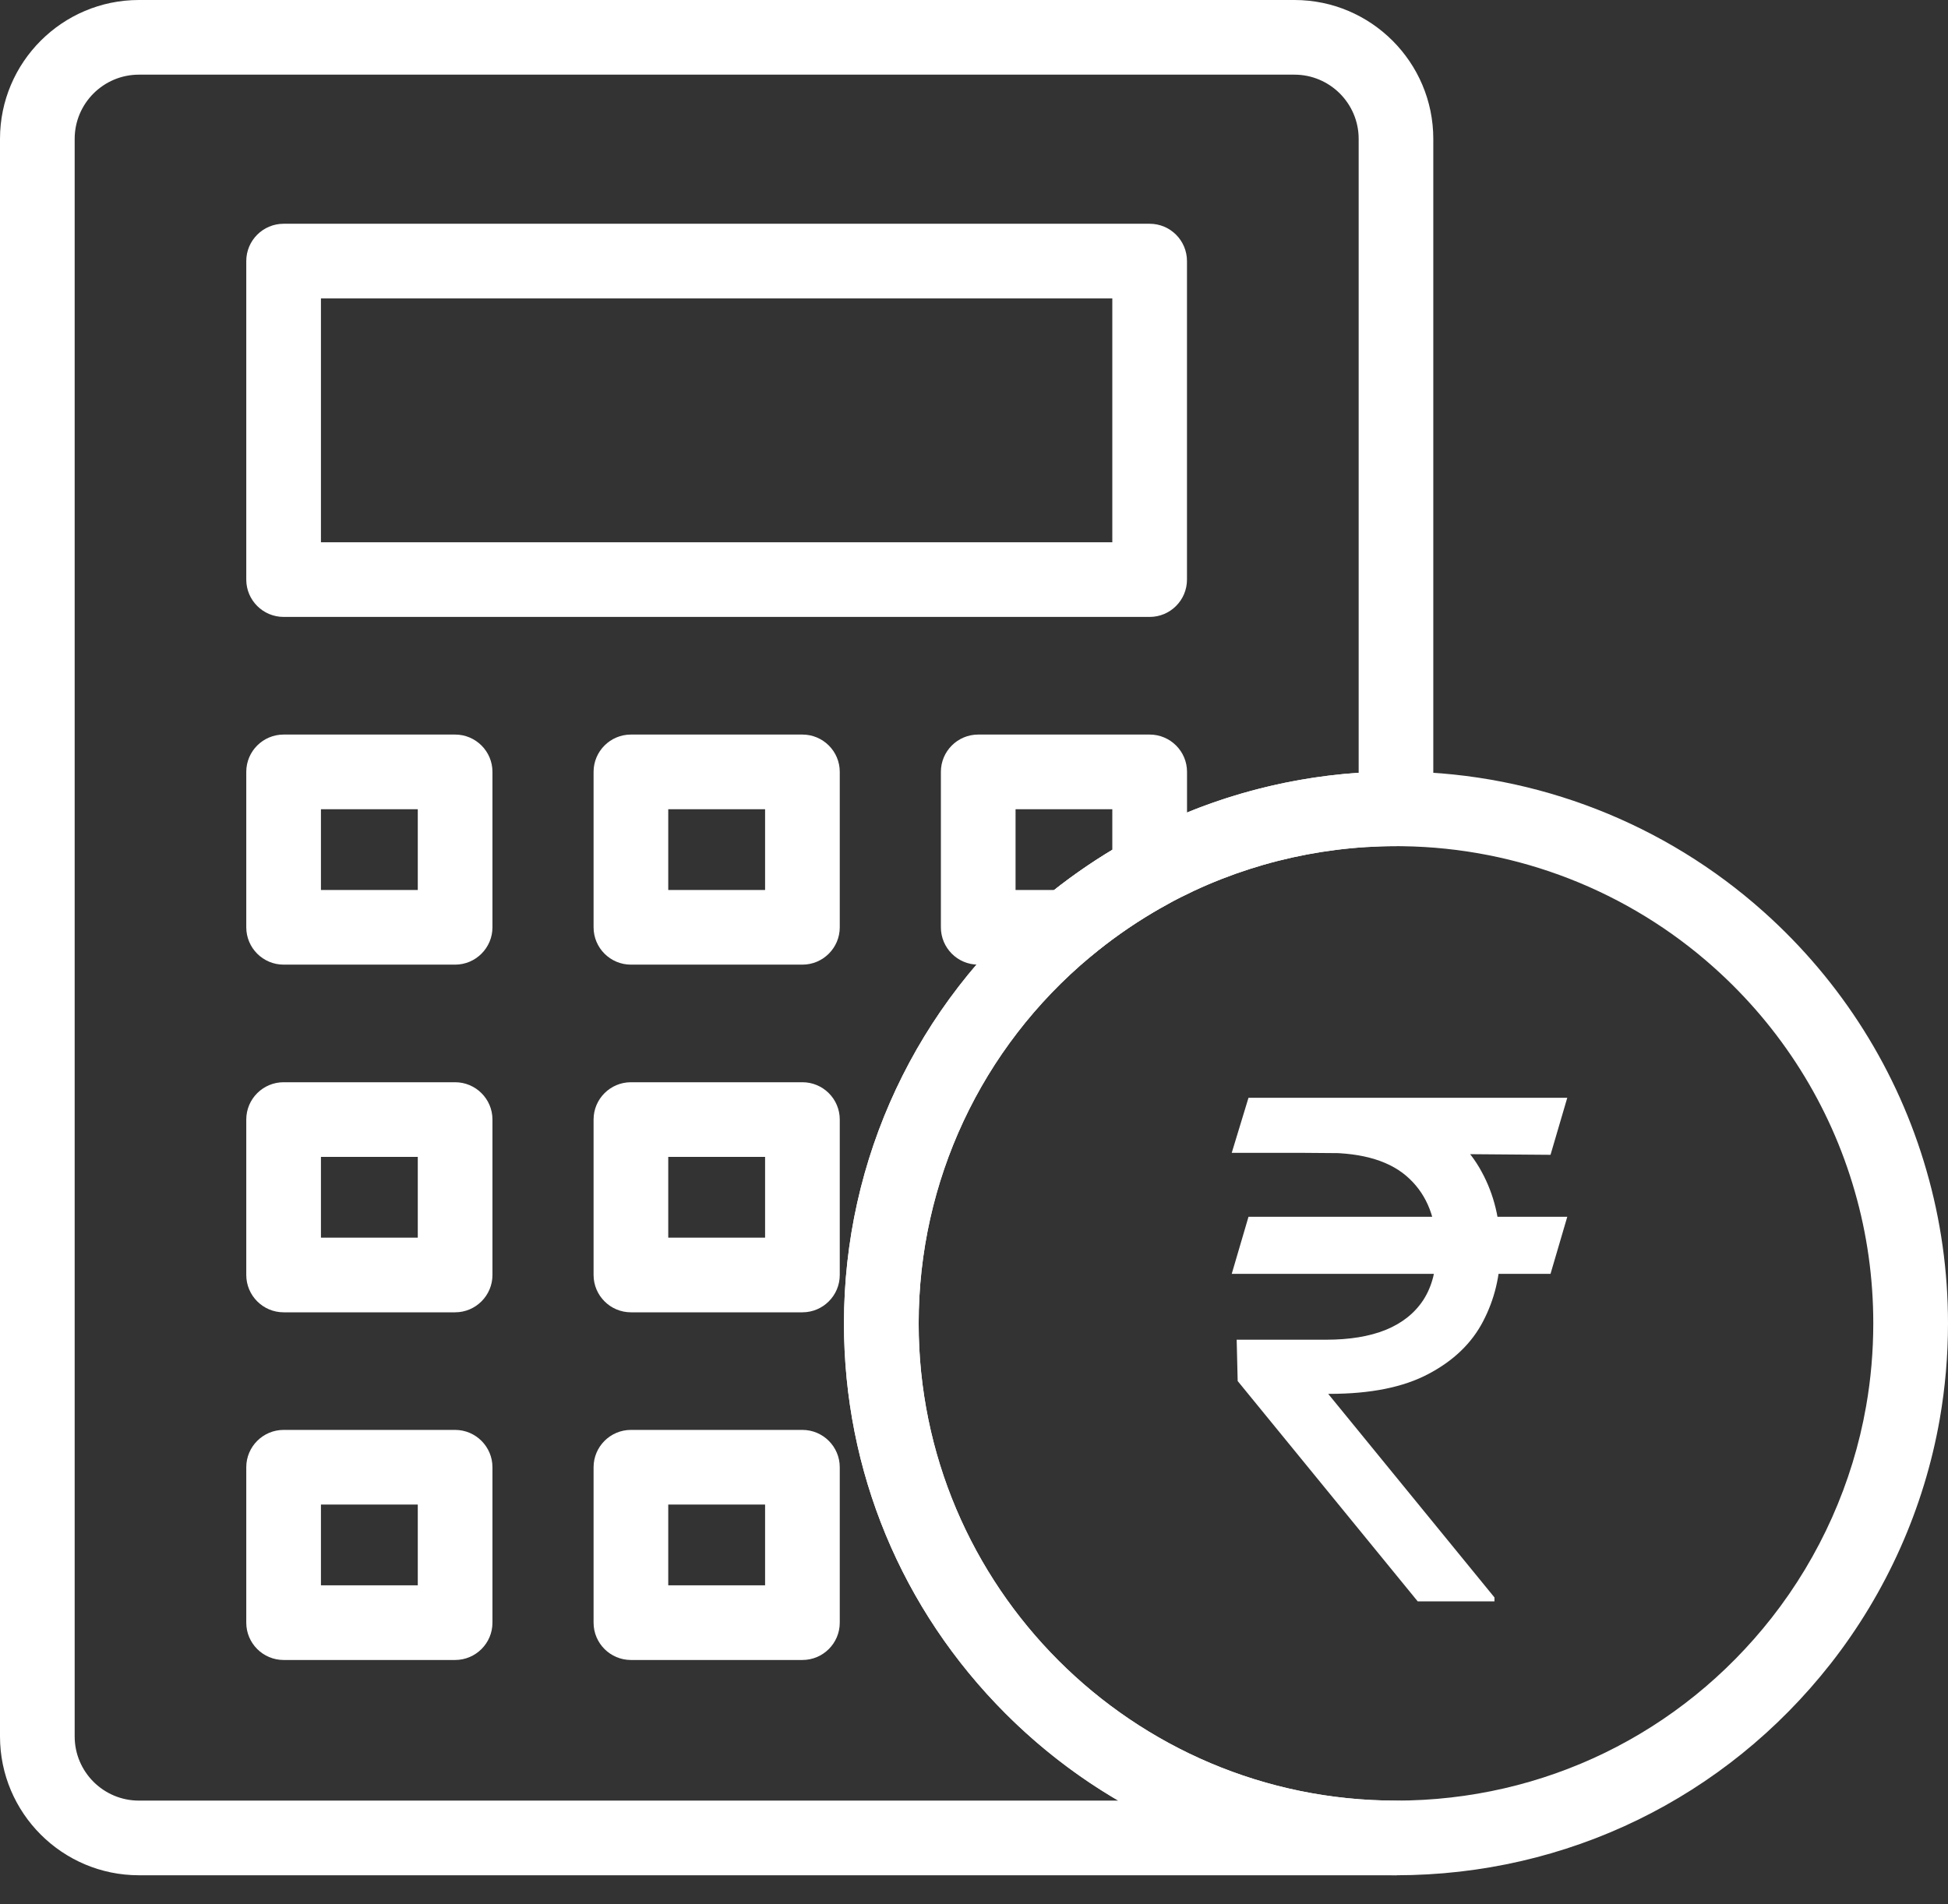
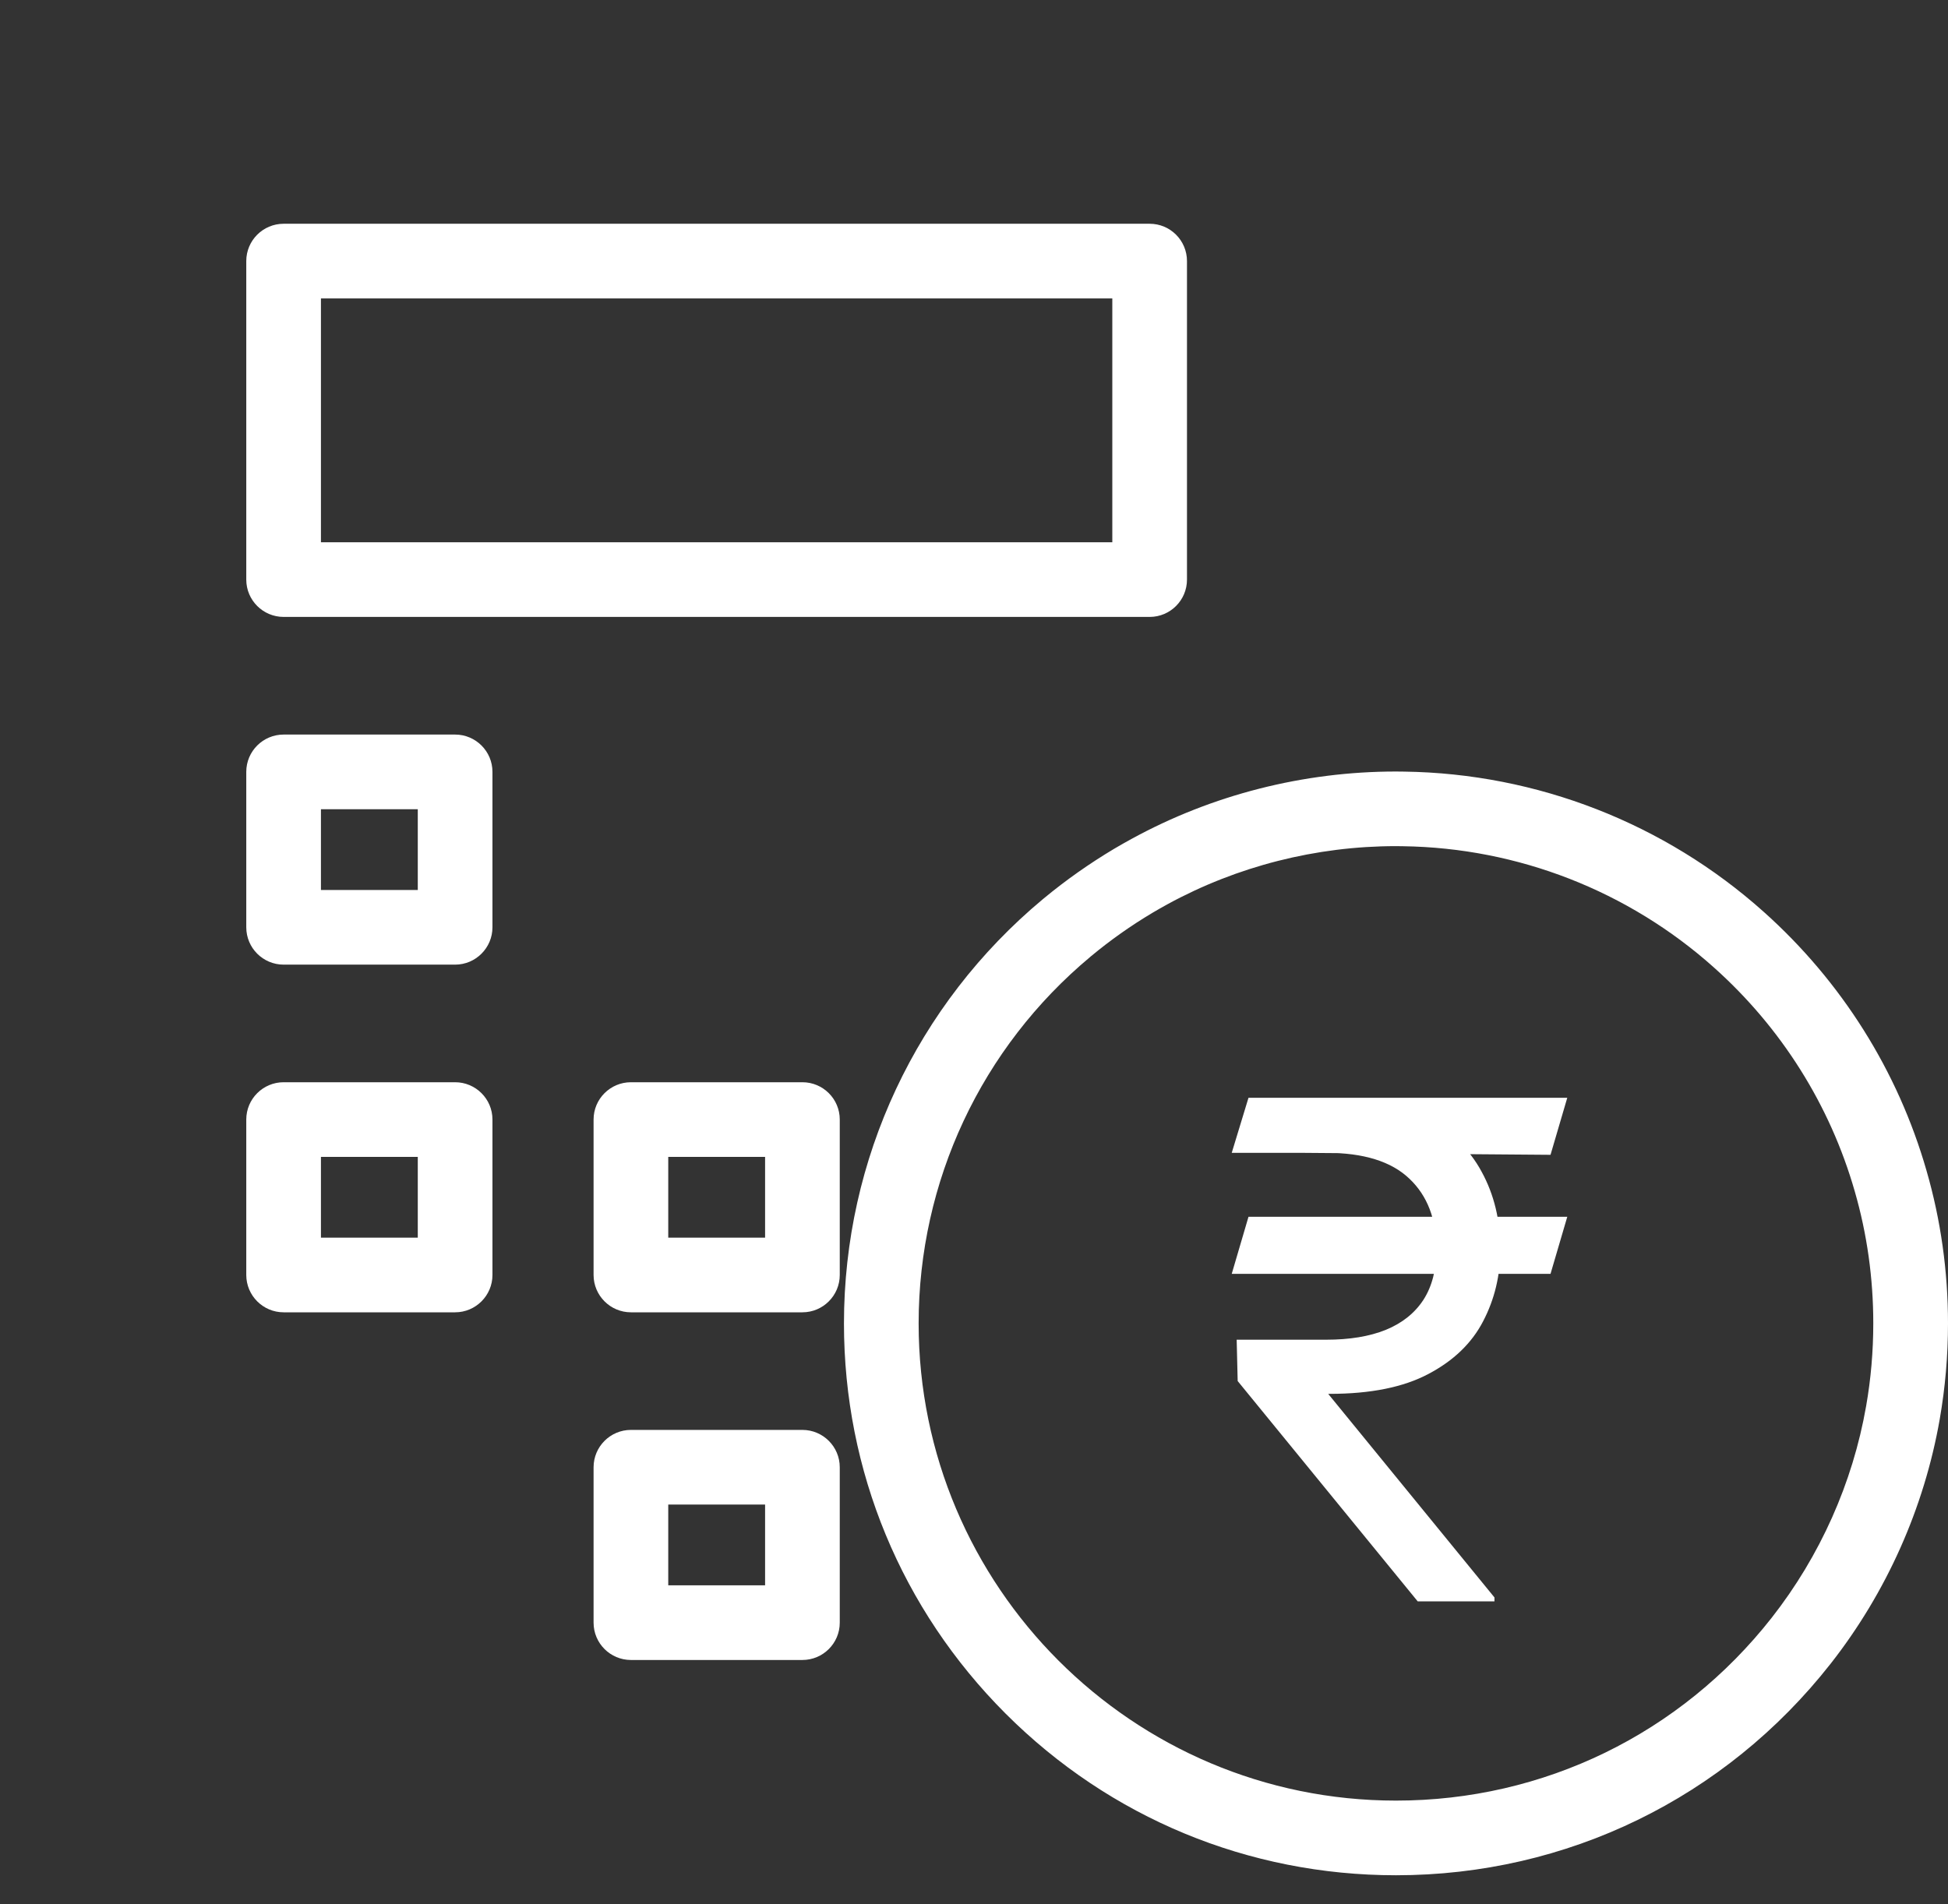
<svg xmlns="http://www.w3.org/2000/svg" width="45" height="44" viewBox="0 0 45 44" fill="none">
  <rect x="0" y="0" width="45" height="44" fill="#333333" stroke="none" />
-   <path d="M32.248 43.328H3.209C1.439 43.328 0 41.889 0 40.12V3.209C0 1.439 1.439 0 3.209 0H29.902C31.671 0 33.11 1.439 33.11 3.209V18.688C33.11 19.164 32.724 19.55 32.248 19.55C30.402 19.55 28.578 20.014 26.971 20.892C26.844 20.961 26.73 21.026 26.622 21.091C26.123 21.388 25.648 21.723 25.209 22.089C25.208 22.089 25.207 22.09 25.207 22.091C25.2 22.097 25.192 22.104 25.183 22.111C22.665 24.214 21.222 27.299 21.222 30.577C21.222 36.657 26.168 41.604 32.248 41.604C32.724 41.604 33.111 41.99 33.111 42.467C33.111 42.943 32.724 43.328 32.248 43.328ZM3.209 1.725C2.39 1.725 1.725 2.39 1.725 3.209V40.12C1.725 40.938 2.39 41.603 3.209 41.603H25.832C24.894 41.055 24.02 40.383 23.231 39.594C20.823 37.185 19.496 33.983 19.496 30.576C19.496 26.78 21.171 23.207 24.09 20.775C24.095 20.771 24.1 20.767 24.104 20.763C24.107 20.762 24.109 20.759 24.111 20.758C24.618 20.337 25.166 19.95 25.738 19.609C25.866 19.534 25.999 19.458 26.145 19.378C27.753 18.5 29.549 17.979 31.386 17.855V3.209C31.386 2.39 30.72 1.725 29.902 1.725H3.209ZM24.148 20.731C24.148 20.731 24.148 20.731 24.147 20.731C24.148 20.731 24.148 20.731 24.148 20.731ZM24.15 20.73C24.15 20.73 24.149 20.73 24.149 20.731C24.149 20.73 24.15 20.73 24.15 20.73Z" fill="white" />
  <path d="M26.558 14.254H6.552C6.076 14.254 5.689 13.868 5.689 13.392V6.032C5.689 5.556 6.076 5.17 6.552 5.17H26.558C27.034 5.17 27.42 5.556 27.42 6.032V13.392C27.42 13.868 27.034 14.254 26.558 14.254ZM7.414 12.529H25.695V6.895H7.414V12.529Z" fill="white" />
  <path d="M10.513 22.288H6.552C6.076 22.288 5.689 21.902 5.689 21.425V17.834C5.689 17.358 6.076 16.972 6.552 16.972H10.513C10.989 16.972 11.376 17.358 11.376 17.834V21.425C11.376 21.901 10.989 22.288 10.513 22.288ZM7.414 20.563H9.651V18.697H7.414V20.563Z" fill="white" />
-   <path d="M18.536 22.288H14.575C14.099 22.288 13.712 21.902 13.712 21.425V17.834C13.712 17.358 14.099 16.972 14.575 16.972H18.536C19.012 16.972 19.399 17.358 19.399 17.834V21.425C19.399 21.901 19.012 22.288 18.536 22.288ZM15.437 20.563H17.674V18.697H15.437V20.563Z" fill="white" />
  <path d="M32.248 43.328C28.842 43.328 25.64 42.002 23.231 39.594C20.823 37.185 19.496 33.983 19.496 30.577C19.496 26.78 21.171 23.208 24.09 20.776C24.093 20.773 24.097 20.77 24.101 20.767C24.105 20.764 24.109 20.761 24.112 20.758C24.621 20.336 25.168 19.951 25.738 19.611C25.873 19.531 26.006 19.455 26.145 19.38C28.003 18.363 30.114 17.826 32.248 17.826C32.311 17.826 32.374 17.827 32.438 17.828C35.505 17.871 38.457 19.022 40.745 21.07C42.543 22.678 43.843 24.745 44.504 27.049C44.833 28.186 45 29.373 45 30.577C45 31.319 44.936 32.064 44.809 32.79C44.45 34.843 43.578 36.796 42.288 38.441C39.85 41.547 36.191 43.328 32.248 43.328ZM25.189 22.106C22.667 24.209 21.221 27.296 21.221 30.577C21.221 36.657 26.167 41.603 32.248 41.603C35.657 41.603 38.822 40.062 40.929 37.376C42.044 35.953 42.798 34.265 43.108 32.492C43.219 31.863 43.274 31.218 43.274 30.576C43.274 29.535 43.13 28.508 42.846 27.526C42.275 25.533 41.15 23.745 39.594 22.355C37.616 20.585 35.064 19.589 32.408 19.552C32.351 19.551 32.3 19.55 32.248 19.55C30.402 19.55 28.578 20.014 26.971 20.892C26.85 20.959 26.735 21.023 26.62 21.092C26.125 21.387 25.65 21.722 25.209 22.089C25.205 22.092 25.202 22.095 25.198 22.097C25.195 22.1 25.192 22.103 25.189 22.106Z" fill="white" />
  <path d="M36.205 28.114L35.818 29.432H28.454L28.841 28.114H36.205ZM32.75 37L28.591 31.909L28.568 30.954H30.636C31.174 30.954 31.633 30.879 32.011 30.727C32.39 30.572 32.68 30.341 32.881 30.034C33.081 29.724 33.182 29.333 33.182 28.864C33.182 28.171 32.974 27.627 32.557 27.233C32.14 26.835 31.5 26.636 30.636 26.636H28.454L28.841 25.364H30.636C31.561 25.364 32.318 25.517 32.909 25.824C33.504 26.127 33.943 26.544 34.227 27.074C34.515 27.6 34.659 28.197 34.659 28.864C34.659 29.466 34.526 30.021 34.261 30.528C34 31.032 33.58 31.438 33 31.744C32.424 32.051 31.663 32.205 30.716 32.205H30.682L34.523 36.909V37H32.75ZM36.205 25.364L35.818 26.682L30.023 26.636L30.409 25.364H36.205Z" fill="white" />
-   <path d="M24.658 22.288H22.597C22.121 22.288 21.735 21.902 21.735 21.425V17.834C21.735 17.358 22.121 16.972 22.597 16.972H26.558C27.034 16.972 27.421 17.358 27.421 17.834V20.136C27.421 20.451 27.248 20.742 26.971 20.893C26.844 20.962 26.73 21.027 26.622 21.091C26.124 21.388 25.649 21.723 25.21 22.089C25.054 22.218 24.86 22.288 24.658 22.288ZM23.46 20.563H24.353C24.778 20.228 25.228 19.916 25.695 19.635V18.697H23.46V20.563Z" fill="white" />
  <path d="M10.513 30.321H6.552C6.076 30.321 5.689 29.934 5.689 29.458V25.867C5.689 25.391 6.076 25.005 6.552 25.005H10.513C10.989 25.005 11.376 25.391 11.376 25.867V29.458C11.376 29.934 10.989 30.321 10.513 30.321ZM7.414 28.596H9.651V26.73H7.414V28.596Z" fill="white" />
  <path d="M18.536 30.321H14.575C14.099 30.321 13.712 29.934 13.712 29.458V25.867C13.712 25.391 14.099 25.005 14.575 25.005H18.536C19.012 25.005 19.399 25.391 19.399 25.867V29.458C19.399 29.934 19.012 30.321 18.536 30.321ZM15.437 28.596H17.674V26.73H15.437V28.596Z" fill="white" />
-   <path d="M10.513 38.354H6.552C6.076 38.354 5.689 37.968 5.689 37.492V33.901C5.689 33.425 6.076 33.038 6.552 33.038H10.513C10.989 33.038 11.376 33.425 11.376 33.901V37.492C11.376 37.968 10.989 38.354 10.513 38.354ZM7.414 36.629H9.651V34.763H7.414V36.629Z" fill="white" />
  <path d="M18.536 38.354H14.575C14.099 38.354 13.712 37.968 13.712 37.492V33.901C13.712 33.425 14.099 33.038 14.575 33.038H18.536C19.012 33.038 19.399 33.425 19.399 33.901V37.492C19.399 37.968 19.012 38.354 18.536 38.354ZM15.437 36.629H17.674V34.763H15.437V36.629Z" fill="white" />
</svg>